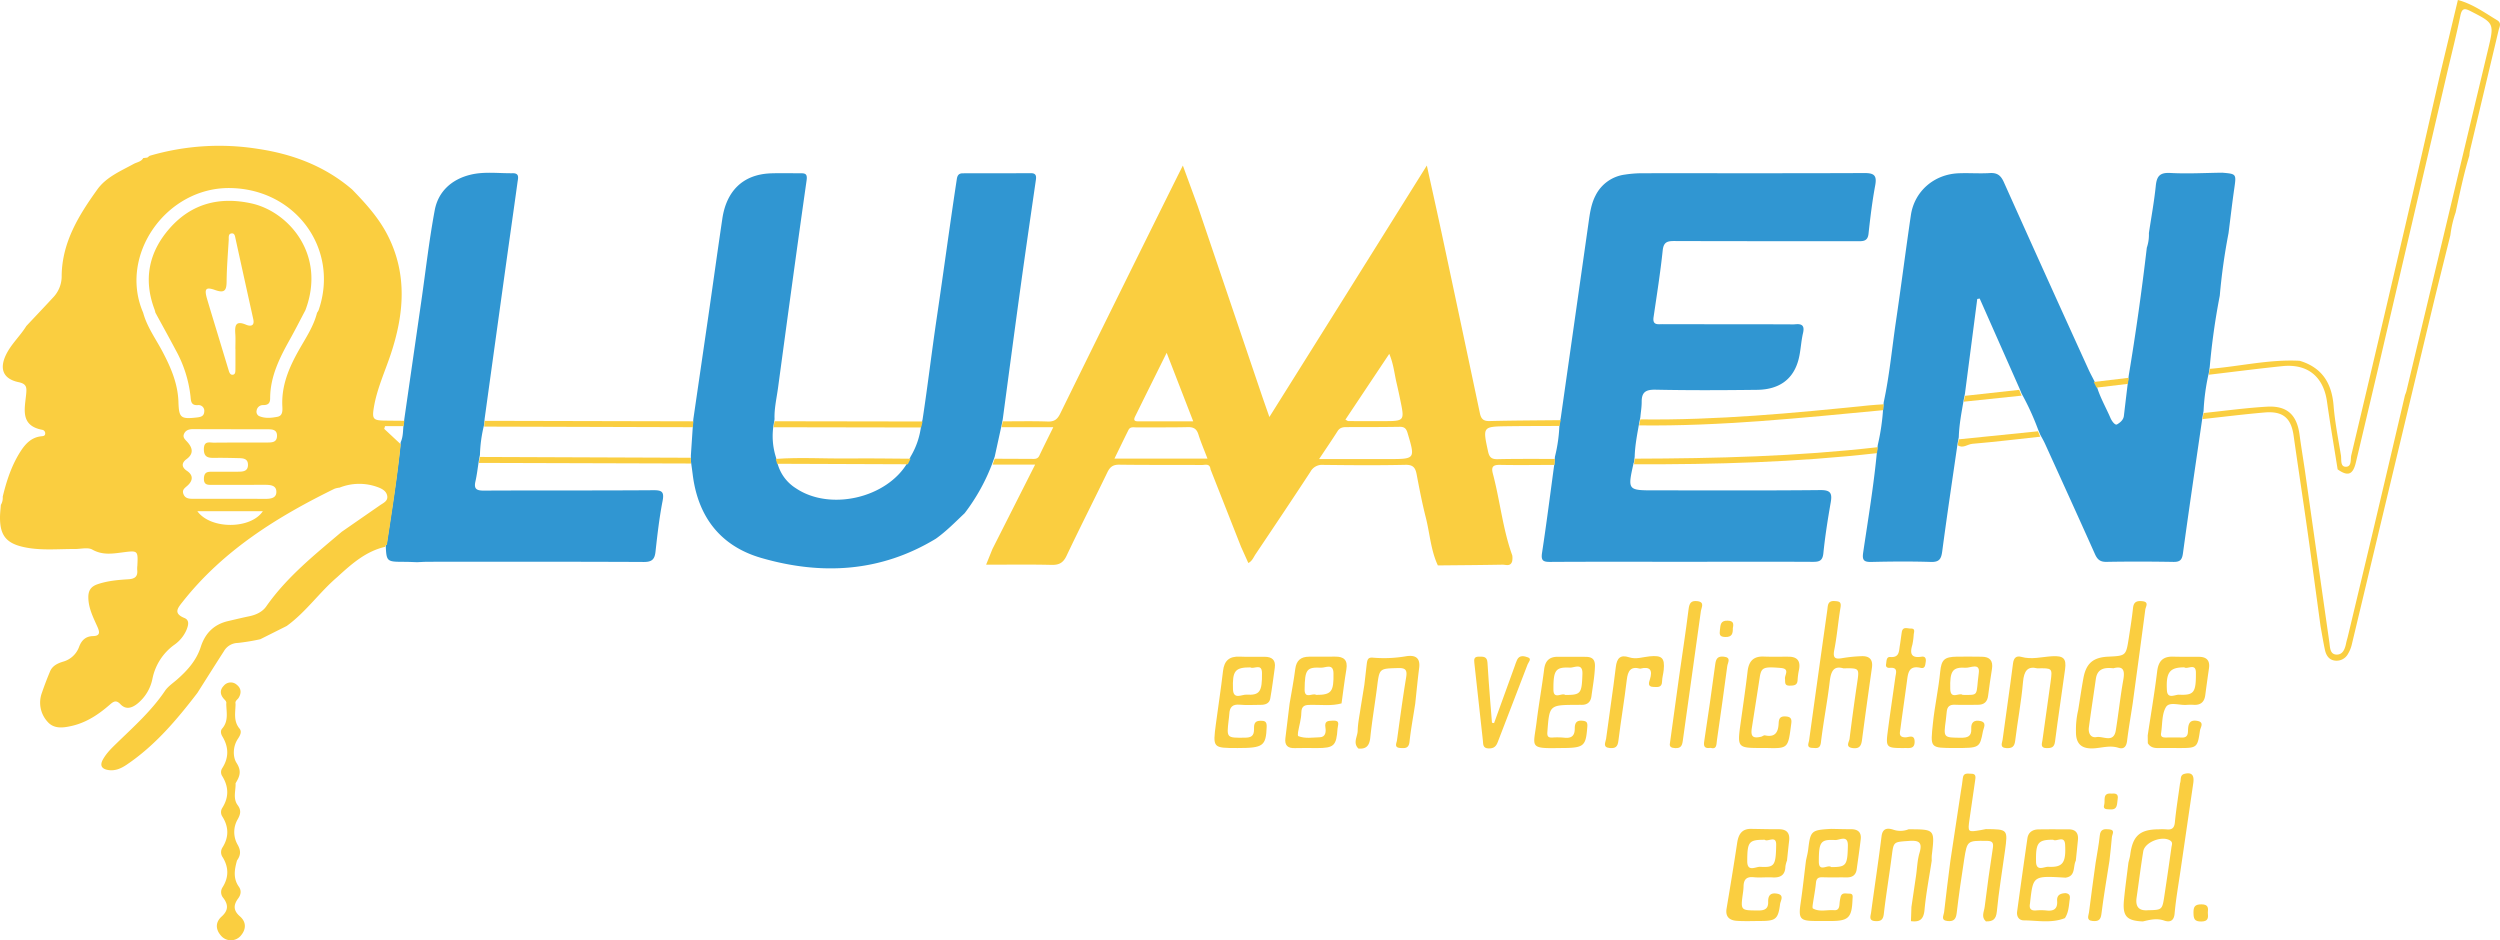
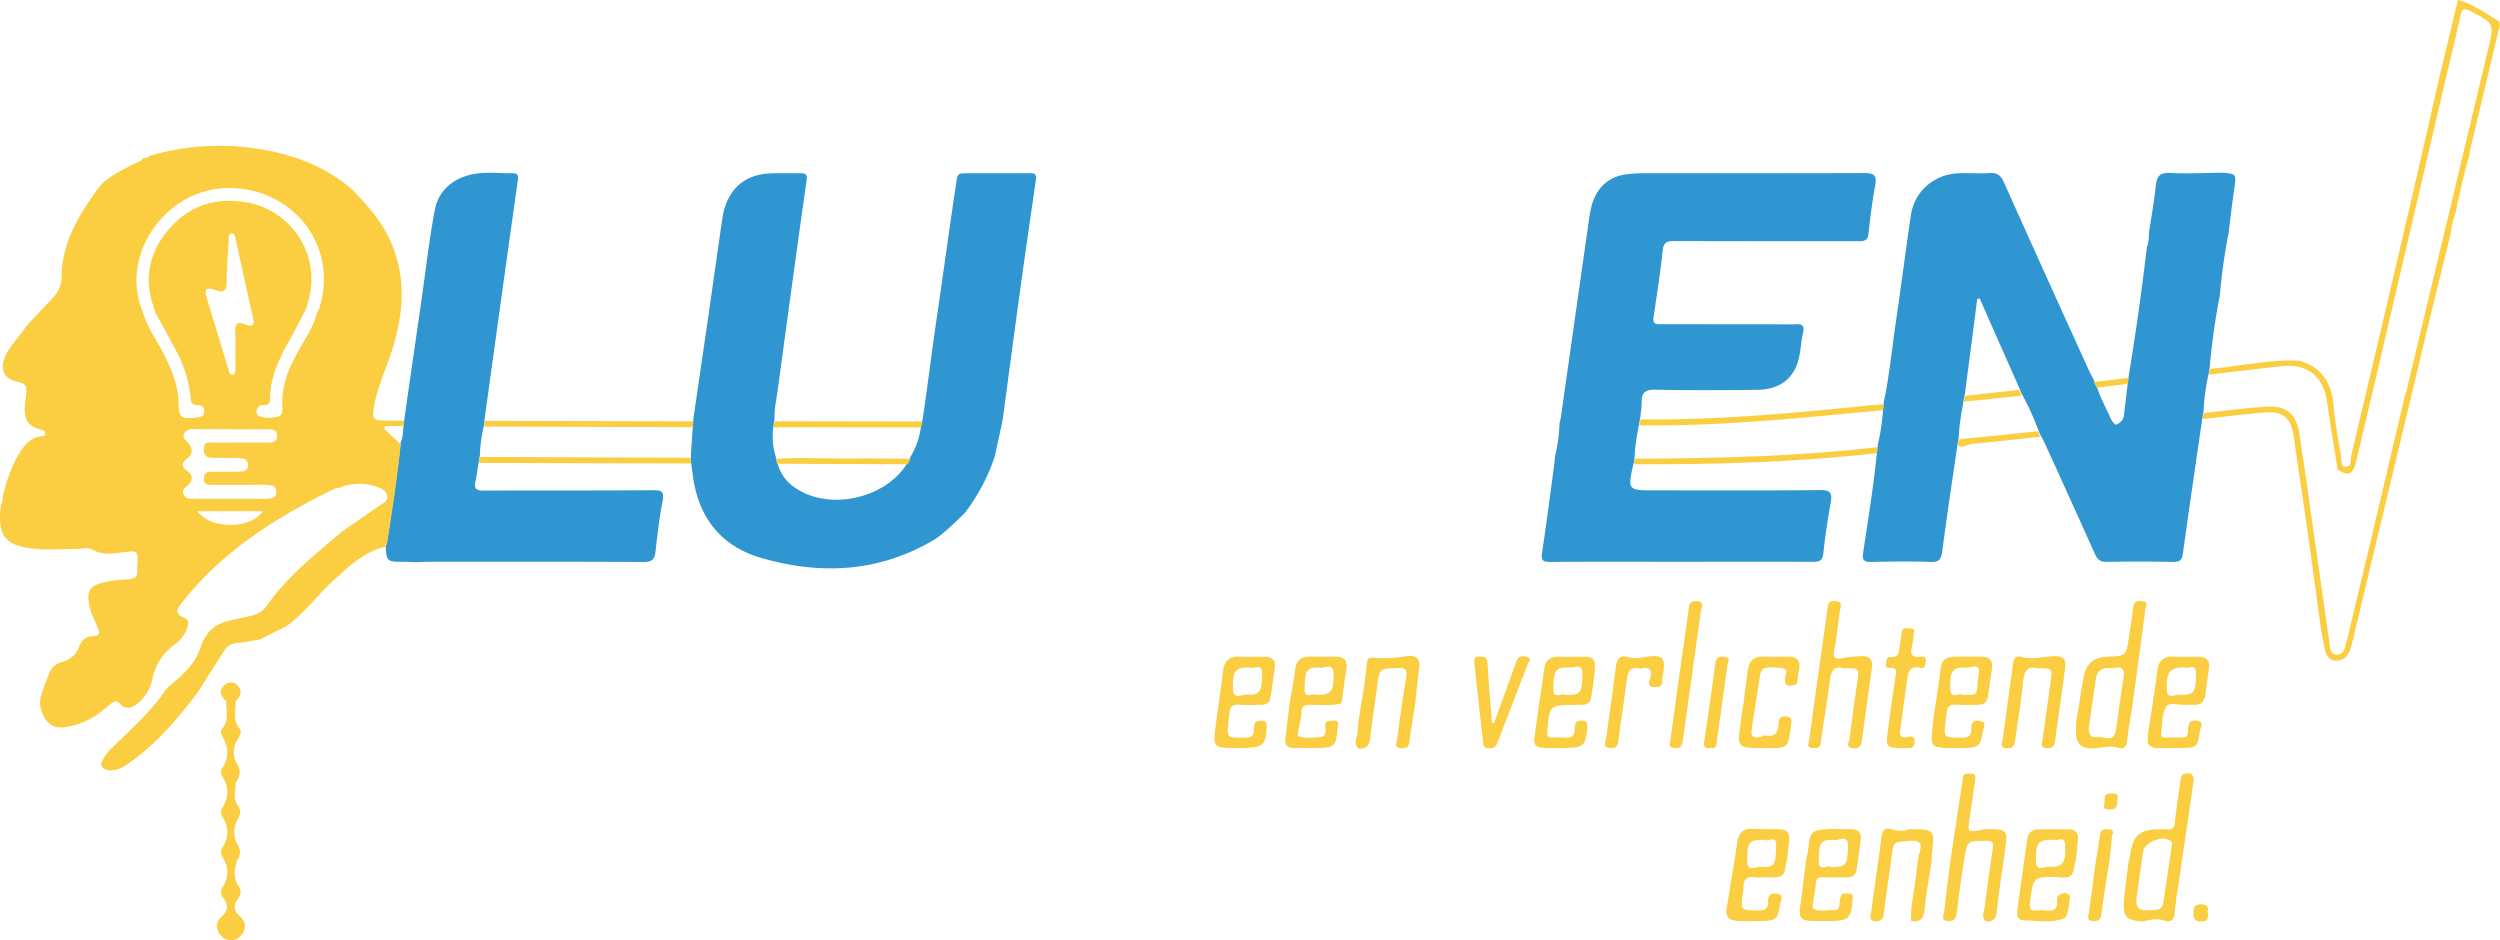
<svg xmlns="http://www.w3.org/2000/svg" viewBox="0 0 1195.177 449.519">
  <defs>
    <style>.cls-1{fill:#3096d2;}.cls-2{fill:#face40;}</style>
  </defs>
  <title>lumen logo</title>
  <g id="Layer_3" data-name="Layer 3">
    <path class="cls-1" d="M1428.986,429.005a289.744,289.744,0,0,0-4.19,29.914,329.428,329.428,0,0,0-4.79,33.97q-.211,1.408-.419,2.816a102.254,102.254,0,0,0-2.538,18.303q-.258,1.454-.517,2.908c-3.144,21.712-6.37,43.412-9.338,65.147-.434,3.178-1.426,4.18-4.595,4.126-10.649-.183-21.305-.217-31.954-.018-3.062.057-4.381-1.162-5.538-3.751-7.868-17.601-15.864-35.143-23.841-52.694-.683-1.504-1.532-2.933-2.303-4.396l-1.087-2.59a123.975,123.975,0,0,0-7.823-17.037q-.578-1.384-1.156-2.769l-18.879-42.652-1.167.205q-2.943,22.649-5.886,45.298-.283,1.404-.566,2.809c-1.031,5.966-2.199,11.914-2.379,17.993q-.269,1.396-.537,2.792c-2.491,17.266-5.094,34.518-7.383,51.81-.483,3.647-1.463,5.141-5.445,5.015-9.483-.299-18.987-.222-28.475.002-3.673.087-4.387-.983-3.855-4.571,2.387-16.12,5.092-32.202,6.601-48.443q.183-1.425.364-2.849a106.267,106.267,0,0,0,2.581-17.694q.135-1.405.27-2.81c2.745-12.698,3.92-25.635,5.817-38.461,2.508-16.963,4.668-33.977,7.161-50.943,1.673-11.385,11.029-19.552,22.768-20.038,4.99-.206,10.011.204,14.991-.1,3.567-.218,5.27,1.173,6.695,4.354q20.113,44.873,40.507,89.619c.753,1.661,1.636,3.264,2.459,4.894q.674,1.352,1.346,2.704c1.557,5.468,4.439,10.37,6.668,15.55.633,1.472,2.171,3.567,3.12,3.028,1.291-.732,3.035-2.021,3.274-4.047q.965-8.17,1.944-16.338l.366-2.885q5.077-30.482,8.651-61.176a19.326,19.326,0,0,0,1.004-7.003c1.129-7.53,2.52-15.034,3.29-22.601.47-4.621,1.929-6.423,6.961-6.146,8.25.454,16.553-.039,24.834-.133,6.821.583,6.734.571,5.712,7.691C1430.695,414.859,1429.885,421.938,1428.986,429.005Z" transform="translate(-363.587 -317.556)" />
    <path class="cls-1" d="M1106.742,538.816l.206-2.867a73.772,73.772,0,0,0,2.173-15.761q.306-1.383.611-2.766,6.652-46.7,13.294-93.403c.632-4.46,1.225-8.932,3.338-12.982a18.306,18.306,0,0,1,14.088-10.018,55.411,55.411,0,0,1,8.454-.642c35.311-.03,70.622.073,105.933-.086,4.642-.021,6.12,1.059,5.234,5.854-1.415,7.654-2.362,15.407-3.198,23.151-.391,3.621-2.543,3.59-5.207,3.586-29.148-.041-58.297.013-87.445-.095-3.404-.013-5.31.328-5.748,4.491-1.124,10.675-2.803,21.294-4.37,31.92-.587,3.979,2.114,3.33,4.351,3.334q29.731.056,59.462.067c1.333.001,2.675.11,3.995-.019,3.334-.326,4.444.812,3.632,4.271-.947,4.037-1.059,8.273-2.06,12.291-2.386,9.575-9.129,14.658-19.894,14.782-16.154.186-32.317.269-48.466-.068-4.637-.097-6.717,1.067-6.696,5.761.011,2.478-.415,4.959-.644,7.438q-.29,1.435-.579,2.87c-.925,5.273-1.978,10.529-2.121,15.906l-.299,2.685a1.865,1.865,0,0,0-.234.44c-2.897,13.028-2.896,13.028,10.308,13.027,26.321-.003,52.644.142,78.962-.135,5.074-.053,5.725,1.652,4.969,5.969-1.405,8.03-2.68,16.102-3.504,24.207-.372,3.656-1.938,4.151-5.074,4.135-20.49-.102-40.981-.03-61.471-.027-21.323.003-42.647-.077-63.97.058-3.444.022-4.558-.575-3.978-4.366C1102.98,567.521,1104.791,553.158,1106.742,538.816Z" transform="translate(-363.587 -317.556)" />
    <path class="cls-1" d="M839.132,535.866q-.498,1.401-.996,2.801A93.083,93.083,0,0,1,824.77,562.886c-4.452,4.216-8.737,8.621-13.759,12.194-26.394,16.018-54.612,17.57-83.477,9.213-19.422-5.623-30.229-19.562-32.764-39.725-.269-2.142-.572-4.28-.859-6.42q-.02-1.378-.041-2.756.484-7.303.969-14.607.105-1.407.21-2.814,3.58-24.537,7.155-49.075c2.254-15.6,4.405-31.215,6.716-46.806,1.869-12.612,9.283-21.206,23.365-21.669,4.66-.153,9.329-.018,13.994-.037,2.352-.009,3.36.322,2.918,3.421-4.712,33.07-9.195,66.171-13.668,99.275-.667,4.936-1.841,9.827-1.652,14.863q-.241,1.433-.483,2.865a33.423,33.423,0,0,0,1.078,15.141q.314,1.163.628,2.326a20.132,20.132,0,0,0,8.966,12.694c16.383,11.06,43.713,4.665,53.519-12.466l1.331-2.647a36.928,36.928,0,0,0,5.031-14.926q.351-1.436.702-2.873c2.462-16.1,4.362-32.29,6.751-48.382,3.293-22.183,6.244-44.418,9.626-66.588.277-1.814,1.042-2.681,2.867-2.682,10.826-.005,21.652.001,32.478-.062,2.369-.014,2.74,1.155,2.449,3.168-2.513,17.384-5.051,34.765-7.452,52.165-2.864,20.759-5.6,41.535-8.392,62.304q-.276,1.407-.551,2.814Q840.779,528.331,839.132,535.866Z" transform="translate(-363.587 -317.556)" />
    <path class="cls-1" d="M592.501,537.858c-.525,3.28-.883,6.598-1.619,9.829-.831,3.652.548,4.43,4.03,4.413,26.982-.136,53.966.008,80.947-.187,4.255-.031,5.343.768,4.482,5.192-1.556,7.99-2.483,16.115-3.378,24.217-.404,3.653-1.72,4.915-5.586,4.896-34.311-.167-68.622-.106-102.933-.098-1.827,0-3.653.132-5.48.203-1.978-.06-3.955-.168-5.933-.172-8.69-.017-8.69-.006-9.05-8.235l-.065.11c.7-.02.709-.481.637-.995,2.415-16.003,4.979-31.985,6.606-48.096,1.256-2.76,1.026-5.761,1.397-8.664q.173-1.272.345-2.543,4.057-28.134,8.114-56.268c2.086-14.481,3.724-29.046,6.406-43.416,1.673-8.968,8.089-14.698,16.892-16.914,6.648-1.674,13.588-.668,20.401-.759,3.356-.045,2.544,2.398,2.29,4.253-1.784,13.012-3.657,26.012-5.465,39.021q-5.149,37.048-10.26,74.101-.11,1.378-.22,2.756a66.335,66.335,0,0,0-2.025,14.51Q592.767,536.434,592.501,537.858Z" transform="translate(-363.587 -317.556)" />
  </g>
  <g id="Layer_2" data-name="Layer 2">
    <path class="cls-2" d="M1200.999,713.823c4.309.06,8.617.185,12.925.163,3.871-.02,5.438,1.827,4.986,5.604-.373,3.118-.676,6.244-1.01,9.366a12.471,12.471,0,0,0-.761,2.853c-.11,4.138-2.389,5.429-6.202,5.213-2.987-.169-6.018.212-8.983-.094-3.552-.367-4.78,1.256-4.823,4.461a24.349,24.349,0,0,1-.281,2.982c-1.179,8.559-1.182,8.403,7.366,8.462,3.168.022,4.763-.928,4.683-4.106-.072-2.868.931-4.437,4.085-3.964,3.877.582,1.829,3.351,1.616,5.003-.925,7.17-2.082,8.065-9.21,8.086-3.829.011-7.672.186-11.484-.072-3.402-.231-5.553-1.868-4.89-5.834,1.752-10.473,3.492-20.948,5.069-31.448C1194.708,716.34,1196.383,713.657,1200.999,713.823Zm6.248,5.2c-7.614-.003-8.319.916-8.355,10.223-.021,5.42,4.085,2.598,6.132,2.711,6.88.382,7.54-.523,7.701-10.492C1212.801,716.617,1208.664,720.263,1207.246,719.023Z" transform="translate(-363.587 -317.556)" />
    <path class="cls-2" d="M1226.974,728.973c.358-1.751.841-3.487,1.054-5.256,1.087-9.023,1.427-9.356,10.96-9.892,3.156.053,6.312.159,9.468.145,3.308-.014,5.089,1.444,4.69,4.85-.56,4.782-1.262,9.548-1.924,14.317-.388,2.796-2.103,3.921-4.834,3.879-3.823-.058-7.651.066-11.471-.065-2.028-.07-2.965.506-3.173,2.677-.332,3.466-1.027,6.897-1.525,10.349-.092.639-.213,1.733.08,1.897,3.214,1.788,6.725.549,10.104.821,2.014.162,2.479-1.159,2.592-2.843a20.322,20.322,0,0,1,.52-3.443c.582-2.39,2.56-1.598,4.096-1.632,2.108-.047,1.661,1.425,1.609,2.784-.332,8.79-1.917,10.334-10.739,10.3-2.328-.009-4.655-.003-6.983-.011-7.424-.025-8.187-1.078-7.072-8.635C1225.418,742.489,1226.135,735.722,1226.974,728.973Zm12.032,3.117c7.235-.017,7.788-.777,7.996-10.184.121-5.48-4.033-2.649-6.057-2.755-6.98-.365-7.829.811-7.83,10.346C1233.115,734.845,1237.552,730.581,1239.006,732.09Z" transform="translate(-363.587 -317.556)" />
    <path class="cls-2" d="M1287.094,728.994c-1.194,7.844-2.727,15.656-3.451,23.543-.42,4.577-2.351,5.964-6.488,5.388q.113-3.38.227-6.76,1.113-7.535,2.225-15.069c.516-3.615.611-7.356,1.645-10.816,1.621-5.423-.662-6.027-5.287-5.688-7.168.525-7.084.294-7.988,7.245-1.2,9.229-2.723,18.418-3.796,27.66-.342,2.943-1.585,3.573-4.167,3.4-3.207-.215-2.126-2.492-1.921-4.034,1.624-12.19,3.498-24.348,5.012-36.55.522-4.209,3.325-3.861,5.709-3.08a10.475,10.475,0,0,0,7.203-.217c12.597.012,12.591.011,11.096,12.495A21.449,21.449,0,0,0,1287.094,728.994Z" transform="translate(-363.587 -317.556)" />
    <path class="cls-2" d="M1472.983,616.992c-2.116-15.449-4.178-30.905-6.362-46.344-2.116-14.954-4.406-29.883-6.527-44.836-1.194-8.42-5.108-11.82-13.853-11.065-9.92.856-19.808,2.096-29.708,3.17q.26-1.454.517-2.908c10.064-1.042,20.108-2.434,30.198-3.026,9.731-.57,14.399,3.838,15.689,13.407.753,5.583,1.664,11.144,2.503,16.715q5.851,41.262,11.747,82.517c.337,2.33.194,5.761,3.407,5.873,3.128.109,4.099-2.872,4.645-5.619.194-.977.517-1.927.749-2.897q5.805-24.256,11.593-48.517,7.92-33.489,15.757-66.998a16.912,16.912,0,0,0,.67-1.85q19.544-81.716,39.059-163.438c2.997-12.56,2.913-12.498-8.3-18.255-2.89-1.484-4.19-1.573-4.952,2.152-1.866,9.116-4.179,18.14-6.296,27.205q-16.669,71.369-33.33,142.741c-3.443,14.559-6.859,29.124-10.342,43.673-1.403,5.861-3.833,6.727-8.704,3.257-1.71-10.805-3.566-21.59-5.092-32.421-1.678-11.906-9.254-18.179-21.363-16.929-11.718,1.209-23.404,2.725-35.104,4.107q.211-1.408.421-2.816c14.343-1.168,28.482-4.616,42.998-3.852,10.616,3.203,15.337,10.611,16.202,21.428.635,7.943,2.219,15.815,3.509,23.697.328,2.006-.375,5.37,2.127,5.53,3.172.204,2.362-3.523,2.824-5.467q14.705-61.895,29.108-123.861c4.454-19.101,8.763-38.235,13.138-57.354q4.356-18.206,8.712-36.412l.031-.043c6.952,1.855,12.704,6.025,18.736,9.668,2.292,1.384,1.109,3.131.712,4.799q-6.838,28.765-13.696,57.526a22.111,22.111,0,0,0-.309,2.447c-2.714,8.909-4.574,18.024-6.539,27.113a52.627,52.627,0,0,0-2.515,10.872c-3.013,12.201-6.096,24.385-9.027,36.606q-19.059,79.478-38.074,158.968a15.94,15.94,0,0,1-1.833,4.585,6.194,6.194,0,0,1-6.286,3.231c-2.897-.379-4.195-2.566-4.752-5.129C1474.265,624.516,1473.67,620.744,1472.983,616.992Z" transform="translate(-363.587 -317.556)" />
    <path class="cls-2" d="M1388.006,758.073c-7.757-.34-9.755-2.511-9.013-10.259.57-5.953,1.409-11.881,2.129-17.82.295-1.278.699-2.541.867-3.835,1.172-9.049,4.604-12.104,13.729-12.135a29.744,29.744,0,0,1,3.486.021c2.571.296,3.845-.442,4.126-3.342.607-6.265,1.626-12.489,2.476-18.73.615-1.531-.25-3.847,2.089-4.458,3.973-1.038,4.696,1.19,4.231,4.459q-3.047,20.853-6.091,41.708c-.999,6.881-2.224,13.743-2.836,20.659-.338,3.823-2.619,4.131-5.015,3.305C1394.598,756.409,1391.364,757.289,1388.006,758.073Zm2.5-5.36c6.742-.151,6.78-.145,7.815-6.96q1.756-11.557,3.373-23.135c.15-1.062.771-2.273-.514-3.163-3.75-2.598-12.248.63-12.976,5.119-1.195,7.364-2.109,14.774-3.178,22.159C1384.408,751.003,1386.096,753.086,1390.506,752.713Z" transform="translate(-363.587 -317.556)" />
    <path class="cls-2" d="M1419.09,753.832c.258,2.523.218,4.236-3.109,4.273-3.334.037-3.719-1.374-3.752-4.138-.035-2.875.592-4.075,3.817-4.072C1419.486,749.898,1419.274,751.797,1419.09,753.832Z" transform="translate(-363.587 -317.556)" />
    <path class="cls-2" d="M531.947,408.155c6.481,6.668,12.72,13.552,16.981,21.909,9.502,18.637,7.821,37.665,1.501,56.713-2.822,8.505-6.65,16.68-8.121,25.615-.892,5.422-.324,6.159,5.104,6.243,3.162.049,6.325.062,9.488.092q-.172,1.272-.345,2.543H547.662l-.394,1.306,7.89,7.357c-1.627,16.111-4.191,32.093-6.606,48.096-.321.263-1.182.179-.637.995l.065-.11c-9.455,2.091-16.339,8.281-23.183,14.537-8.533,7.291-14.974,16.744-24.152,23.369q-6.314,3.167-12.628,6.335a100.491,100.491,0,0,1-10.784,1.778,7.81,7.81,0,0,0-6.55,3.858c-4.284,6.664-8.505,13.368-12.75,20.056-9.852,12.826-20.213,25.139-33.802,34.294-2.728,1.838-5.558,3.087-8.871,2.529-2.915-.491-4.096-2.046-2.512-4.943,1.707-3.12,4.235-5.548,6.742-7.978,8.124-7.872,16.567-15.424,22.971-24.915,1.446-2.143,3.806-3.686,5.802-5.44,4.941-4.34,9.245-9.158,11.297-15.557,2.103-6.562,6.311-10.791,13.076-12.363,3.4-.79,6.793-1.615,10.21-2.321,3.226-.667,6.221-2.112,8.025-4.689,9.879-14.112,23.173-24.709,36.111-35.69q9.138-6.339,18.28-12.672c1.616-1.115,3.792-1.986,3.459-4.356-.331-2.361-2.407-3.508-4.442-4.259a25.414,25.414,0,0,0-18.346.191,10.384,10.384,0,0,0-2.427.534c-27.56,13.505-53.248,29.519-72.612,54.056-2.409,3.052-4.535,5.521.875,7.742,2.66,1.091,1.747,3.759.972,5.705a16.956,16.956,0,0,1-5.986,7.221,26.406,26.406,0,0,0-10.267,16.001,20.434,20.434,0,0,1-7.34,12.121c-2.719,2.102-5.464,2.819-7.997.145-2.194-2.317-3.507-1.112-5.296.436-5.2,4.498-10.885,8.287-17.679,9.886-4.083.961-8.614,1.691-11.75-1.801a13.53,13.53,0,0,1-2.796-13.987q1.769-5.168,3.892-10.213c1.127-2.679,3.589-3.847,6.181-4.639a11.38,11.38,0,0,0,7.735-7.191c1.169-3.097,3.16-4.966,6.644-5.042,3.317-.072,3.268-1.757,2.139-4.3-2.012-4.533-4.343-8.965-4.406-14.168-.04-3.318,1.247-5.232,4.391-6.313,4.792-1.647,9.763-2.076,14.727-2.379,3.125-.191,4.616-1.299,4.247-4.514a12.39,12.39,0,0,1,.076-1.994c.36-7.3.223-7.296-7.003-6.357-4.867.632-9.665,1.424-14.519-1.321-2.154-1.218-5.541-.263-8.368-.281-8.305-.052-16.669.874-24.875-1.031-8.039-1.866-10.916-5.676-10.905-14.071.003-1.99.263-3.98.405-5.969a6.674,6.674,0,0,0,.898-3.917c1.85-7.719,4.309-15.214,8.673-21.919,2.314-3.554,5.189-6.515,9.78-6.986.804-.083,1.768-.106,1.849-1.209a1.698,1.698,0,0,0-1.318-1.868c-10.768-1.982-8.453-10.057-7.776-17.104.309-3.22.224-4.883-3.632-5.693-7.311-1.536-9.264-6.286-6.032-13.047,2.459-5.144,6.781-8.983,9.733-13.785,4.423-4.709,8.879-9.388,13.258-14.138a14.643,14.643,0,0,0,3.645-10.067c.253-15.962,8.221-28.797,17.06-41.109,4.239-5.904,11.119-8.762,17.374-12.19,1.555-.852,3.564-1.001,4.549-2.789q.982-.116,1.964-.232l1.097-.854a117.875,117.875,0,0,1,51.725-3.335C503.67,391.229,518.928,396.99,531.947,408.155ZM515.157,467.073a6.936,6.936,0,0,0,.757-1.259c9.994-28.999-10.747-57.756-42.078-58.357-30.731-.589-53.693,32.119-41.817,59.566,1.844,6.845,6.042,12.525,9.281,18.675,3.986,7.568,7.33,15.318,7.594,24.033.23,7.574,1.066,8.287,8.844,7.399,1.812-.207,3.353-.568,3.489-2.723a2.74,2.74,0,0,0-3.028-3.175c-3.243.214-3.31-1.807-3.519-4.045a58.925,58.925,0,0,0-7.048-22.201c-3.19-6.019-6.496-11.977-9.751-17.961a13.93,13.93,0,0,0-.381-1.433c-5.502-14.499-2.756-27.639,7.326-39.019,10.45-11.794,23.873-15.125,39.05-11.754,17.656,3.922,35.782,24.421,25.696,51.07-2.482,4.691-4.876,9.431-7.465,14.061-4.909,8.777-9.355,17.691-9.373,28.078-.004,2.346-1.039,3.203-3.327,3.192a3.034,3.034,0,0,0-3.144,2.674,2.329,2.329,0,0,0,1.179,2.572c2.851,1.232,5.925.91,8.824.336,2.549-.505,2.395-3.072,2.3-4.952-.504-9.922,3.167-18.515,7.902-26.907C509.718,479.178,513.51,473.635,515.157,467.073Zm-41.158,55.701v-.045c-5.994,0-11.988.036-17.981-.02-2.004-.019-3.736.467-4.504,2.404-.65,1.641.643,2.622,1.669,3.771,2.47,2.768,3.142,5.57-.428,8.182-2.538,1.856-2.33,3.916.198,5.591,3.248,2.151,2.71,4.758.476,6.869-1.414,1.336-3.015,2.133-2.102,4.338.856,2.067,2.724,2.157,4.62,2.156,11.321-.008,22.643-.039,33.964.038,2.66.018,5.693-.133,5.796-3.173.121-3.557-3.188-3.55-5.921-3.546q-12.237.017-24.474.012c-2.172-.001-4.379.312-4.233-3.165.14-3.348,2.275-3.1,4.479-3.1,3.996.001,7.992.012,11.987-.02,2.262-.018,4.575-.195,4.596-3.244.022-3.097-2.361-3.196-4.584-3.247-3.827-.089-7.658-.184-11.484-.118-3.016.051-5.078-.336-5.016-4.264.064-4.035,2.719-2.993,4.808-3.013,8.49-.08,16.982-.041,25.473-.067,2.226-.007,4.611-.02,4.683-3.107.073-3.124-2.302-3.212-4.541-3.223C485.653,522.756,479.826,522.774,473.998,522.774Zm2.145-38.443h-.028c0-2.329.128-4.666-.029-6.984-.26-3.838-.111-6.779,5.141-4.549,1.961.833,4.197.772,3.443-2.635q-4.255-19.213-8.471-38.435c-.25-1.134-.376-2.703-1.791-2.597-1.838.137-1.402,1.959-1.476,3.182-.401,6.64-.948,13.283-1.012,19.928-.042,4.294-1.108,5.539-5.497,3.971-4.501-1.608-5.255-.564-3.839,4.263,1.682,5.735,3.449,11.444,5.181,17.165s3.466,11.44,5.197,17.16c.301.996.787,2.056,1.925,1.91,1.228-.158,1.229-1.421,1.241-2.398C476.168,490.985,476.144,487.658,476.144,484.331Zm-18.202,77.625c6.375,8.796,25.539,8.66,31.297,0Z" transform="translate(-363.587 -317.556)" />
    <path class="cls-2" d="M476.877,728.945c-1.163,4.285-1.955,8.493.917,12.544,1.267,1.787,1.015,3.747-.328,5.559-2.279,3.074-2.445,5.75.809,8.573,3.1,2.69,3.097,6.16.395,9.287a6.181,6.181,0,0,1-9.288.125c-2.8-3.057-2.912-6.529.139-9.281,3.293-2.97,3.273-5.696.784-8.952a4.227,4.227,0,0,1-.273-5.126c2.974-4.743,2.921-9.469.048-14.225a4.222,4.222,0,0,1-.151-4.718c3.113-4.905,3.073-9.784.023-14.696a3.819,3.819,0,0,1-.09-4.259c3.211-5.075,3.098-10.098-.019-15.164a3.442,3.442,0,0,1-.015-3.8c3.242-5.059,3.141-10.091.073-15.178-.725-1.202-1.043-2.696-.1-3.775,3.139-3.589,2.036-7.776,1.95-11.836.262-1.177-.623-1.747-1.257-2.491-1.748-2.051-1.817-4.219.083-6.146a4.306,4.306,0,0,1,6.224-.449c2.122,1.689,2.264,3.893.912,6.175-.559.944-1.861,1.487-1.512,2.903-.014,4.044-1.15,8.177,1.895,11.856,1.297,1.567.213,3.392-.858,5.019-2.4,3.646-2.357,8.607-.583,11.354,2.627,4.067,1.467,6.6-.446,9.759.152,3.517-1.387,7.247,1.006,10.481,1.736,2.346,1.417,4.252.018,6.742a12.117,12.117,0,0,0-.08,12.087C478.871,724.31,478.667,726.459,476.877,728.945Z" transform="translate(-363.587 -317.556)" />
-     <path class="cls-2" d="M936.149,416q15.193,44.841,30.39,89.681c1.165,3.436,2.381,6.854,3.904,11.233,12.886-20.558,25.323-40.379,37.74-60.213,12.343-19.715,24.668-39.441,37.535-60.017,2.552,11.636,4.951,22.343,7.244,33.073q9.119,42.675,18.123,85.374c.583,2.771,1.754,3.795,4.688,3.72,11.316-.287,22.639-.309,33.96-.431q-.305,1.382-.611,2.766c-8.285.04-16.572.02-24.856.136-11.928.167-11.841.191-9.28,12.084.604,2.805,1.726,3.739,4.621,3.672,9.11-.211,18.227-.111,27.342-.131l-.206,2.867c-8.644.017-17.29.162-25.93-.012-3.338-.067-4.435.787-3.527,4.198,3.442,12.939,4.7,26.398,9.273,39.078a8.222,8.222,0,0,1-.058,2.849c-.82,2.613-3.021,1.552-4.64,1.583-10.29.193-20.582.253-30.874.356-3.404-7.299-3.84-15.353-5.793-23.022-1.719-6.749-3.04-13.605-4.337-20.452-.601-3.17-1.623-4.704-5.403-4.619-13.125.295-26.262.186-39.392.03a6.261,6.261,0,0,0-6.001,3.296c-8.643,13.202-17.434,26.307-26.227,39.411-.991,1.477-1.618,3.31-3.458,4.198l-3.471-7.717q-7.309-18.551-14.617-37.102c-.286-2.961-2.61-2.016-4.206-2.026-13.148-.084-26.298.026-39.444-.154-2.995-.041-4.426,1.122-5.657,3.668-6.441,13.313-13.162,26.491-19.49,39.855-1.609,3.398-3.575,4.466-7.227,4.377-10.25-.25-20.51-.087-31.249-.087,1.201-2.976,2.11-5.228,3.018-7.48l20.427-40.378H838.136q.498-1.401.996-2.801,8.747.038,17.494.072c1.467.003,2.982.254,3.831-1.534,2.047-4.309,4.195-8.569,6.676-13.607h-24.707q.276-1.407.551-2.814c7.163.004,14.331-.159,21.486.089,3.134.108,4.613-.995,5.983-3.784q27.609-56.203,55.47-112.282c.867-1.751,1.751-3.493,3.162-6.304Zm4.696,120.807c-1.578-4.146-3.148-7.784-4.33-11.544-.84-2.671-2.269-3.568-5.052-3.504-8.133.188-16.273.075-24.41.129-1.422.01-3.126-.486-3.987,1.242-2.184,4.382-4.309,8.793-6.694,13.677Zm53.362.219c11.771,0,22.385.002,33,0,13.065-.003,13.002.014,9.272-12.536-.64-2.152-1.568-2.914-3.768-2.88-8.482.133-16.966.134-25.449.132-1.758,0-3.171.282-4.228,1.947C1000.385,527.866,997.585,531.947,994.207,537.026Zm12.573-18.849c.852.436,1.117.69,1.384.691,5.482.021,10.965.012,16.448.013,10.491.001,10.498,0,8.427-10.019-.571-2.762-1.162-5.52-1.806-8.265-1.035-4.415-1.427-9.008-3.48-13.875C1020.527,497.559,1013.68,507.829,1006.78,518.177ZM921.335,486.22c-5.35,10.788-10.138,20.415-14.89,30.059-.581,1.179-1.36,2.686,1.046,2.696,8.672.037,17.345.015,26.546.015C929.729,507.874,925.729,497.555,921.335,486.22Z" transform="translate(-363.587 -317.556)" />
    <path class="cls-2" d="M1383.144,654c-.907,5.921-1.942,11.826-2.666,17.769-.334,2.737-1.569,4.117-4.125,3.291-4.005-1.295-7.824.018-11.717.257-5.982.366-8.699-2.163-8.591-8.119a40.845,40.845,0,0,1,1.07-10.192c.821-5.076,1.553-10.169,2.484-15.225,1.312-7.13,4.65-9.952,11.876-10.297,8.479-.405,8.504-.401,9.84-8.996.741-4.767,1.499-9.537,2.018-14.331.313-2.892,1.84-3.433,4.36-3.198,3.481.325,1.681,2.604,1.493,4.046C1387.227,624.012,1385.172,639.004,1383.144,654Zm-9.224-16.962c-4.361-.49-7.675.235-8.37,5.094-1.104,7.726-2.294,15.441-3.334,23.176-.36,2.679.808,5.139,3.677,4.626,3.145-.563,8.179,3.035,9.198-3.216,1.308-8.03,2.152-16.139,3.58-24.145C1379.475,638.063,1378.737,635.744,1373.92,637.038Z" transform="translate(-363.587 -317.556)" />
    <path class="cls-2" d="M1312.984,713.919c10.516.103,10.532.106,9.134,10.324-1.326,9.694-2.969,19.355-3.902,29.085-.367,3.824-1.982,4.796-5.217,4.718-2.406-2.109-.871-4.671-.593-6.94q1.73-14.107,3.913-28.156c.437-2.809-.478-3.39-3.081-3.409-9.104-.068-9.205-.168-10.629,8.864-1.346,8.538-2.57,17.1-3.588,25.682-.352,2.967-1.474,4.102-4.428,3.777-3.361-.37-1.752-2.71-1.595-4.147.902-8.254,1.997-16.488,3.027-24.728q2.49-16.461,4.981-32.922c.323-2.132.751-4.255.94-6.399.256-2.912,2.383-2.194,4.081-2.217,2.381-.032,2.034,1.707,1.829,3.172-.878,6.243-1.845,12.474-2.716,18.718-.851,6.108-.817,6.115,5.402,5.051C1311.359,714.253,1312.17,714.078,1312.984,713.919Z" transform="translate(-363.587 -317.556)" />
    <path class="cls-2" d="M1244.855,637.071c-4.685-1.4-5.967,1.486-6.527,6.302-1.131,9.732-3.057,19.371-4.21,29.101-.39,3.293-2.226,2.672-4.096,2.625-2.99-.076-1.746-2.215-1.551-3.632q4.299-31.163,8.705-62.311c.286-2.022.057-4.467,3.466-4.255,2.221.138,3.31.343,2.842,3.09-1.145,6.724-1.645,13.567-2.976,20.249-.816,4.099.553,4.54,3.985,3.92a69.419,69.419,0,0,1,8.94-.896c3.722-.182,5.639,1.461,5.076,5.452-1.628,11.537-3.239,23.076-4.76,34.627-.357,2.708-1.197,4.246-4.363,3.861-3.816-.464-1.78-2.889-1.585-4.447q1.671-13.378,3.639-26.718C1252.495,636.934,1252.586,636.948,1244.855,637.071Z" transform="translate(-363.587 -317.556)" />
    <path class="cls-2" d="M1298.186,675.157c-12.11-.001-11.754.036-10.507-11.989.852-8.214,2.67-16.258,3.461-24.468.566-5.873,2.091-7.102,7.97-7.213,3.988-.075,7.979-.004,11.969.028,3.85.031,5.393,2.004,4.823,5.766-.646,4.27-1.349,8.534-1.85,12.821-.357,3.053-1.976,4.397-4.936,4.396-3.657-.002-7.32.138-10.97-.025-2.538-.114-3.676.967-3.887,3.357-.117,1.324-.251,2.648-.428,3.966-1.145,8.505-1.149,8.365,7.207,8.455,3.247.035,5.148-.706,4.946-4.287-.172-3.061,1.351-4.311,4.268-3.732,3.361.668,1.638,3.244,1.345,4.792C1310.057,675.176,1309.96,675.157,1298.186,675.157Zm3.666-25.396c8.236.106,6.235.514,7.736-10.511.682-5.011-4.077-2.342-6.177-2.47-6.456-.393-7.688,1.518-7.467,10.186C1296.079,652.267,1300.302,648.478,1301.852,649.761Z" transform="translate(-363.587 -317.556)" />
    <path class="cls-2" d="M1004.94,653.828c-4.746,1.31-9.599.642-14.403.691-2.744.028-4.769.081-4.826,3.794-.048,3.09-1.042,6.163-1.561,9.252-.107.637-.159,1.803.087,1.899,3.353,1.315,6.876.652,10.319.558,2.809-.077,2.987-2.73,2.693-4.509-.555-3.357,1.092-3.329,3.573-3.447,3.672-.174,2.32,2.067,2.203,3.829-.545,8.209-1.688,9.29-9.896,9.294-3.498.002-7-.109-10.493.018-3.431.125-4.963-1.318-4.541-4.762q1.01-8.227,2.003-16.456c.924-5.541,2.011-11.061,2.718-16.63.518-4.083,2.683-5.84,6.596-5.854,4.149-.015,8.299.02,12.448-.036,4.216-.057,6.135,1.672,5.388,6.11C1006.341,642.974,1005.698,648.41,1004.94,653.828Zm-12.158-4.061c7.338.002,8.486-1.501,8.301-10.4-.101-4.859-3.861-2.52-5.86-2.612-6.986-.322-7.821.812-7.936,10.437C987.228,652.104,991.321,648.605,992.782,649.767Z" transform="translate(-363.587 -317.556)" />
    <path class="cls-2" d="M1109.125,675.171c-14.833.311-12.413-.481-10.938-12.463,1.034-8.405,2.547-16.75,3.606-25.152.506-4.021,2.445-6.006,6.45-6.01,4.488-.005,8.977-.011,13.465.026,2.959.024,4.484,1.151,4.381,4.53-.147,4.848-1.054,9.567-1.685,14.335-.359,2.716-1.916,4.128-4.71,4.08-.831-.014-1.663.007-2.494.011-12.955.063-12.895.068-13.865,13.003-.155,2.073.412,2.695,2.324,2.629a34.307,34.307,0,0,1,5.481.038c3.435.437,5.307-.553,5.295-4.377-.006-1.971.418-3.958,3.404-3.725,2.109.164,2.78.607,2.595,2.945C1121.685,674.539,1120.976,675.171,1109.125,675.171Zm2.732-25.379c7.541.001,7.925-.611,8.241-10.047.185-5.509-3.893-2.914-5.985-3.018-6.838-.341-7.943,1.177-7.877,10.565C1106.271,652.243,1110.39,648.555,1111.858,649.792Z" transform="translate(-363.587 -317.556)" />
    <path class="cls-2" d="M1390.396,672.848l-.049-3.714c1.534-10.191,3.272-20.358,4.515-30.585.597-4.908,2.71-7.22,7.663-7.066,4.161.129,8.33.022,12.494.085,3.579.054,5.143,1.872,4.621,5.466q-.933,6.424-1.777,12.86c-.414,3.162-2.102,4.762-5.352,4.627a26.478,26.478,0,0,0-3.497.014c-3.417.312-8.293-1.659-9.922,1.023-2.067,3.402-1.676,8.295-2.362,12.541-.264,1.632.672,2.031,2.017,2.035,2.666.007,5.333-.058,7.997.023,3.195.096,2.784-2.539,2.904-4.225.21-2.964,1.306-4.269,4.323-3.76,3.648.615,1.577,3.107,1.357,4.661-1.152,8.136-1.481,8.338-9.796,8.338-3.332,0-6.666-.055-9.997.011C1393.409,675.225,1391.556,674.845,1390.396,672.848Zm17.437-36.253c-6.969-.001-8.801,2.349-8.306,10.98.25,4.367,3.868,2.011,5.771,2.097,7.18.322,8.175-.989,8.086-10.601C1413.34,634.333,1409.322,637.726,1407.833,636.595Z" transform="translate(-363.587 -317.556)" />
    <path class="cls-2" d="M955.26,675.171c-11.891-.003-11.912-.006-10.376-11.616,1.114-8.417,2.423-16.809,3.396-25.242.568-4.928,3.031-7.046,7.923-6.837,3.992.171,7.997.053,11.996.069,3.49.014,5.35,1.548,4.825,5.247-.699,4.926-1.296,9.872-2.179,14.766-.419,2.322-2.387,2.973-4.579,2.962-3.333-.016-6.689.247-9.992-.067-3.505-.333-4.833,1.216-4.988,4.41-.049.996-.204,1.988-.319,2.981-1.001,8.584-1.003,8.469,7.774,8.378,2.872-.03,4.327-.725,4.353-3.839.015-1.85-.212-4.195,2.901-4.252,2.171-.04,3.259.214,3.153,2.948C968.797,674.158,967.546,675.175,955.26,675.171Zm6.106-38.564c-7.341.004-8.651,1.621-8.33,10.476.187,5.164,4.253,2.436,6.409,2.564,6.402.38,7.574-1.404,7.461-10.384C966.845,634.383,962.885,637.674,961.366,636.607Z" transform="translate(-363.587 -317.556)" />
    <path class="cls-2" d="M1337.569,637.072c-4.597-1.161-6.379,1.155-6.838,6.512-.809,9.428-2.601,18.768-3.751,28.174-.348,2.845-1.582,3.601-4.214,3.444-3.358-.2-1.997-2.472-1.796-3.977,1.625-12.195,3.446-24.365,4.994-36.57.344-2.712,1.705-3.697,3.914-3.072,5.005,1.417,9.853-.012,14.768-.293,5.435-.311,6.894,1.078,6.2,6.218-1.556,11.534-3.343,23.037-4.811,34.582-.35,2.753-1.653,3.118-3.95,3.118-3.286,0-2.269-2.214-2.055-3.81,1.26-9.393,2.683-18.763,3.932-28.157C1344.797,636.953,1344.709,636.942,1337.569,637.072Z" transform="translate(-363.587 -317.556)" />
    <path class="cls-2" d="M1015.84,644.997c.404-3.383.772-6.782,1.171-10.151.308-2.602,1.068-3.081,3.177-2.861a61.936,61.936,0,0,0,15.719-.715c4.187-.629,6.777.661,6.141,5.6-.733,5.694-1.266,11.414-1.886,17.123-.938,6.07-2.069,12.118-2.734,18.217-.357,3.274-2.299,3.076-4.499,2.926-2.973-.203-1.676-2.304-1.482-3.7,1.388-10.033,2.734-20.075,4.38-30.066.591-3.583-.32-4.543-3.946-4.435-8.893.264-8.825.097-9.945,8.988-1.017,8.072-2.416,16.1-3.247,24.189-.393,3.818-1.814,5.657-5.697,5.298-2.723-2.708-.392-5.703-.332-8.516.077-3.643.896-7.27,1.396-10.904Q1014.947,650.493,1015.84,644.997Z" transform="translate(-363.587 -317.556)" />
    <path class="cls-2" d="M1206.198,675.15c-12.157.001-12.142.003-10.401-12.421,1.13-8.069,2.319-16.133,3.266-24.224.557-4.76,2.711-7.266,7.728-7.063,3.989.162,7.988.033,11.983.067,4.151.035,5.643,2.182,4.878,6.159a32.487,32.487,0,0,0-.684,4.937c-.094,2.647-1.772,2.698-3.76,2.739-2.685.056-2.076-1.673-2.277-3.333-.215-1.78,2.543-4.737-2.013-5.118-8.252-.691-9.323-.324-10.069,4.564-1.226,8.032-2.499,16.057-3.758,24.084-.644,4.101.456,5.162,4.445,4.216.631-.15,1.293-.772,1.823-.653,4.743,1.063,6.328-1.334,6.54-5.595.09-1.796.282-3.544,3.059-3.459,2.448.075,3.309.892,3.003,3.23-1.556,11.893-1.264,12.165-11.765,11.874C1207.53,675.134,1206.864,675.15,1206.198,675.15Z" transform="translate(-363.587 -317.556)" />
    <path class="cls-2" d="M1077.856,663.266q4.888-13.496,9.777-26.991c.396-1.092.725-2.216,1.223-3.26,1.194-2.505,3.562-1.764,5.197-1.19,1.968.69.232,2.324-.143,3.314-4.705,12.408-9.57,24.756-14.287,37.16-.821,2.159-1.913,3.099-4.34,3.063-2.92-.043-2.588-2.12-2.774-3.769-1.401-12.377-2.694-24.766-4.087-37.144-.197-1.751-.1-2.953,2.075-2.973,2.073-.02,4.027-.182,4.199,2.801.355,6.136.855,12.265,1.316,18.395.261,3.468.561,6.933.843,10.399Z" transform="translate(-363.587 -317.556)" />
    <path class="cls-2" d="M1272.476,675.172c-6.717-.026-7.34-.579-6.512-7.111,1.128-8.896,2.502-17.761,3.717-26.647.292-2.137,1.496-4.937-2.672-4.578-1.143.099-2-.422-1.749-1.738.263-1.383.035-3.604,2.014-3.443,4.403.357,4.117-2.769,4.566-5.438.358-2.128.6-4.276.93-6.409.456-2.947,2.783-1.7,4.348-1.754,2.195-.076,1.527,1.585,1.359,2.853a31.725,31.725,0,0,1-.66,4.932c-1.212,4.049-.697,6.471,4.368,5.67,1.765-.279,2.297.816,2.03,2.487-.239,1.495-.247,3.35-2.416,2.843-5.726-1.337-6.041,2.525-6.558,6.427-1.003,7.574-2.13,15.132-3.118,22.708-.239,1.835-1.059,4.049,2.411,4.088,1.491.017,4.357-1.627,4.383,2.04.026,3.738-2.713,2.987-4.943,3.066C1273.474,675.187,1272.975,675.172,1272.476,675.172Z" transform="translate(-363.587 -317.556)" />
    <path class="cls-2" d="M1161.927,672.908c1.459-10.607,2.839-20.821,4.274-31.027,1.551-11.029,3.276-22.036,4.649-33.087.363-2.919,1.207-4.226,4.247-3.838,3.631.463,1.855,3.11,1.654,4.591-2.816,20.756-5.847,41.482-8.684,62.235-.337,2.466-1.079,3.56-3.668,3.424C1162.471,675.104,1161.599,674.482,1161.927,672.908Z" transform="translate(-363.587 -317.556)" />
    <path class="cls-2" d="M1147.69,637.227c-4.561-1.269-5.891,1.113-6.388,5.348-1.143,9.742-2.816,19.421-4.009,29.159-.343,2.796-1.369,3.657-4.058,3.439-3.706-.3-2.03-2.813-1.822-4.41,1.491-11.436,3.284-22.834,4.642-34.284.509-4.29,2.16-6.071,6.368-4.693,3.354,1.098,6.535-.134,9.781-.451,5.914-.578,7.321.721,6.754,6.533-.177,1.818-.75,3.614-.783,5.426-.059,3.186-2.231,2.698-4.185,2.658-2.959-.062-2.035-2.274-1.63-3.598C1153.7,637.971,1152.59,636.017,1147.69,637.227Z" transform="translate(-363.587 -317.556)" />
    <path class="cls-2" d="M1144.786,539.519l.299-2.685c38.816-.112,77.592-1.074,116.206-5.49q-.183,1.425-.366,2.85C1222.331,538.584,1183.585,539.626,1144.786,539.519Z" transform="translate(-363.587 -317.556)" />
    <path class="cls-2" d="M1181.335,675.089c-2.764.409-3.396-.607-3.021-3.078,1.871-12.333,3.667-24.678,5.306-37.043.358-2.701,1.317-3.772,4.071-3.482,3.719.393,1.879,2.822,1.662,4.447q-2.378,17.805-4.96,35.582C1184.124,673.394,1184.42,675.988,1181.335,675.089Z" transform="translate(-363.587 -317.556)" />
    <path class="cls-2" d="M1299.483,530.379q.268-1.396.537-2.792,18.928-1.924,37.857-3.848l1.087,2.59c-10.816,1.172-21.62,2.486-32.458,3.401C1304.168,529.927,1301.975,532.159,1299.483,530.379Z" transform="translate(-363.587 -317.556)" />
-     <path class="cls-2" d="M1192.005,617.833c.03,2.433-.233,4.381-3.694,4.253-2.8-.103-2.715-1.321-2.474-3.394.279-2.397.222-4.532,3.721-4.413C1192.371,614.374,1192.438,615.741,1192.005,617.833Z" transform="translate(-363.587 -317.556)" />
    <path class="cls-2" d="M1350.75,756.487c-6.433,2.55-13.109,1.121-19.679,1.071-2.296-.018-3.478-1.879-3.156-4.226q2.394-17.494,4.912-34.971c.422-2.895,2.458-4.249,5.272-4.293,4.813-.076,9.628-.044,14.442-.033,3.41.008,4.769,1.849,4.446,5.113-.326,3.292-.674,6.583-1.012,9.874-1.442,2.832.063,7.455-4.939,8.121-15.445-.926-15.445-.926-16.874,11.437-.038.329-.048.664-.109.988-.441,2.321.386,3.432,2.868,3.244a25.208,25.208,0,0,1,4.967.016c3.533.437,5.432-.774,5.154-4.553-.214-2.913,1.625-3.622,4.015-3.739,2.807.352,2.04,2.425,1.854,4.073C1352.601,751.334,1352.336,754.1,1350.75,756.487Zm-5.617-37.486c-7.274,0-8.324,1.397-8.179,10.437.08,4.955,3.899,2.409,5.835,2.507,6.923.352,8.554-1.805,8.068-10.642C1350.601,716.675,1346.655,720.177,1345.132,719.001Z" transform="translate(-363.587 -317.556)" />
    <path class="cls-2" d="M1365.433,730.106c.689-4.387,1.553-8.756,2.006-13.167.323-3.147,2.239-3.107,4.476-2.904,3.067.277,1.416,2.363,1.31,3.702-.298,3.771-.763,7.529-1.162,11.293-1.317,8.509-2.804,16.996-3.858,25.537-.37,3-1.709,3.508-4.206,3.284-3.227-.289-1.908-2.588-1.723-4.101C1363.242,745.858,1364.365,737.986,1365.433,730.106Z" transform="translate(-363.587 -317.556)" />
    <path class="cls-2" d="M595.057,521.5l.22-2.756,99.771.228q-.105,1.407-.21,2.814Z" transform="translate(-363.587 -317.556)" />
    <path class="cls-2" d="M804.649,519.058q-.351,1.436-.702,2.873-35.276-.061-70.553-.122.241-1.433.483-2.865Z" transform="translate(-363.587 -317.556)" />
    <path class="cls-2" d="M592.501,538.858q.266-1.424.531-2.848l100.837.383q.021,1.378.041,2.756Z" transform="translate(-363.587 -317.556)" />
    <path class="cls-2" d="M1147.206,520.927q.29-1.435.579-2.87c36.629.445,73.021-2.977,109.394-6.709,2.313-.237,4.639-.342,6.96-.508q-.134,1.405-.269,2.81C1225.058,517.299,1186.275,521.408,1147.206,520.927Z" transform="translate(-363.587 -317.556)" />
    <path class="cls-2" d="M1381.256,498.178l-.366,2.885-15.006,1.806q-.672-1.352-1.346-2.704Z" transform="translate(-363.587 -317.556)" />
    <path class="cls-2" d="M1330.053,506.702l-27.655,2.892q.283-1.405.567-2.809l25.932-2.852Q1329.475,505.317,1330.053,506.702Z" transform="translate(-363.587 -317.556)" />
    <path class="cls-2" d="M1373.147,696.968c1.883-.204,3.272.149,2.837,2.572-.41,2.288.2,5.302-3.716,4.959-1.417-.124-3.457.176-2.738-2.156C1370.164,700.287,1368.496,696.406,1373.147,696.968Z" transform="translate(-363.587 -317.556)" />
    <path class="cls-2" d="M797.585,539.504l-62.485-.228q-.314-1.163-.628-2.326c11.812-.871,23.636-.052,35.454-.205,9.661-.126,19.326.063,28.99.113Z" transform="translate(-363.587 -317.556)" />
  </g>
</svg>